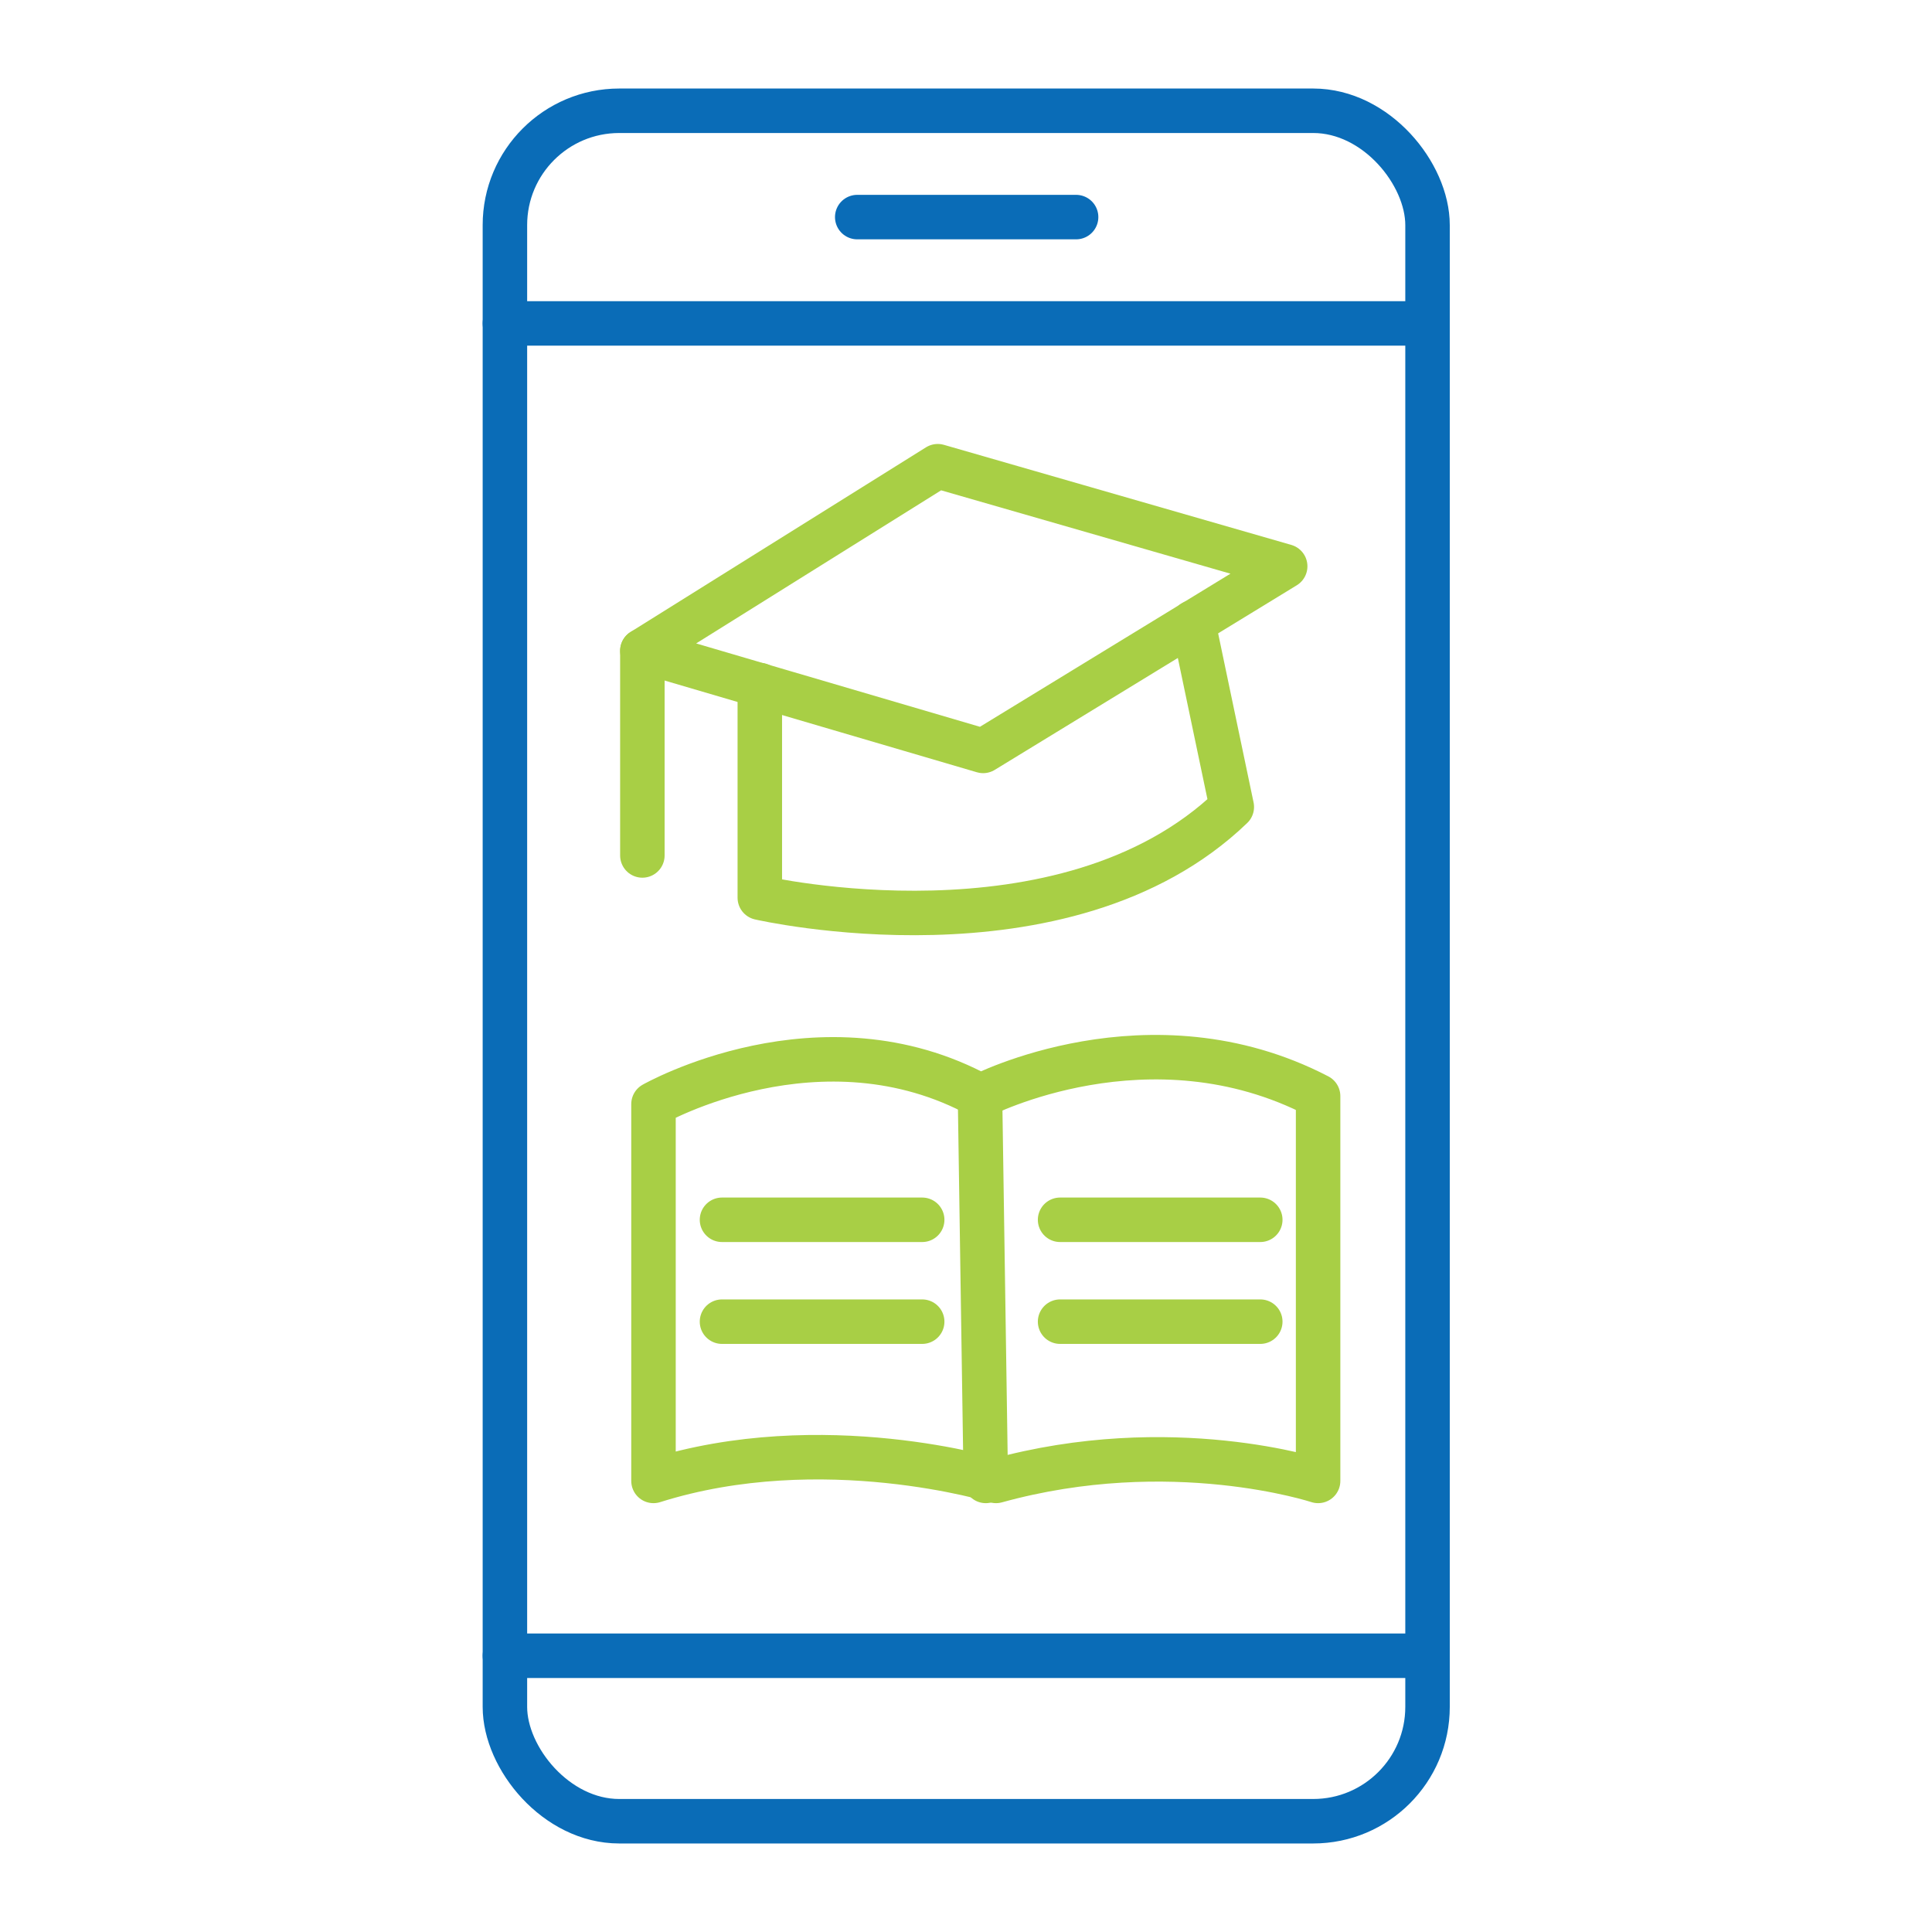
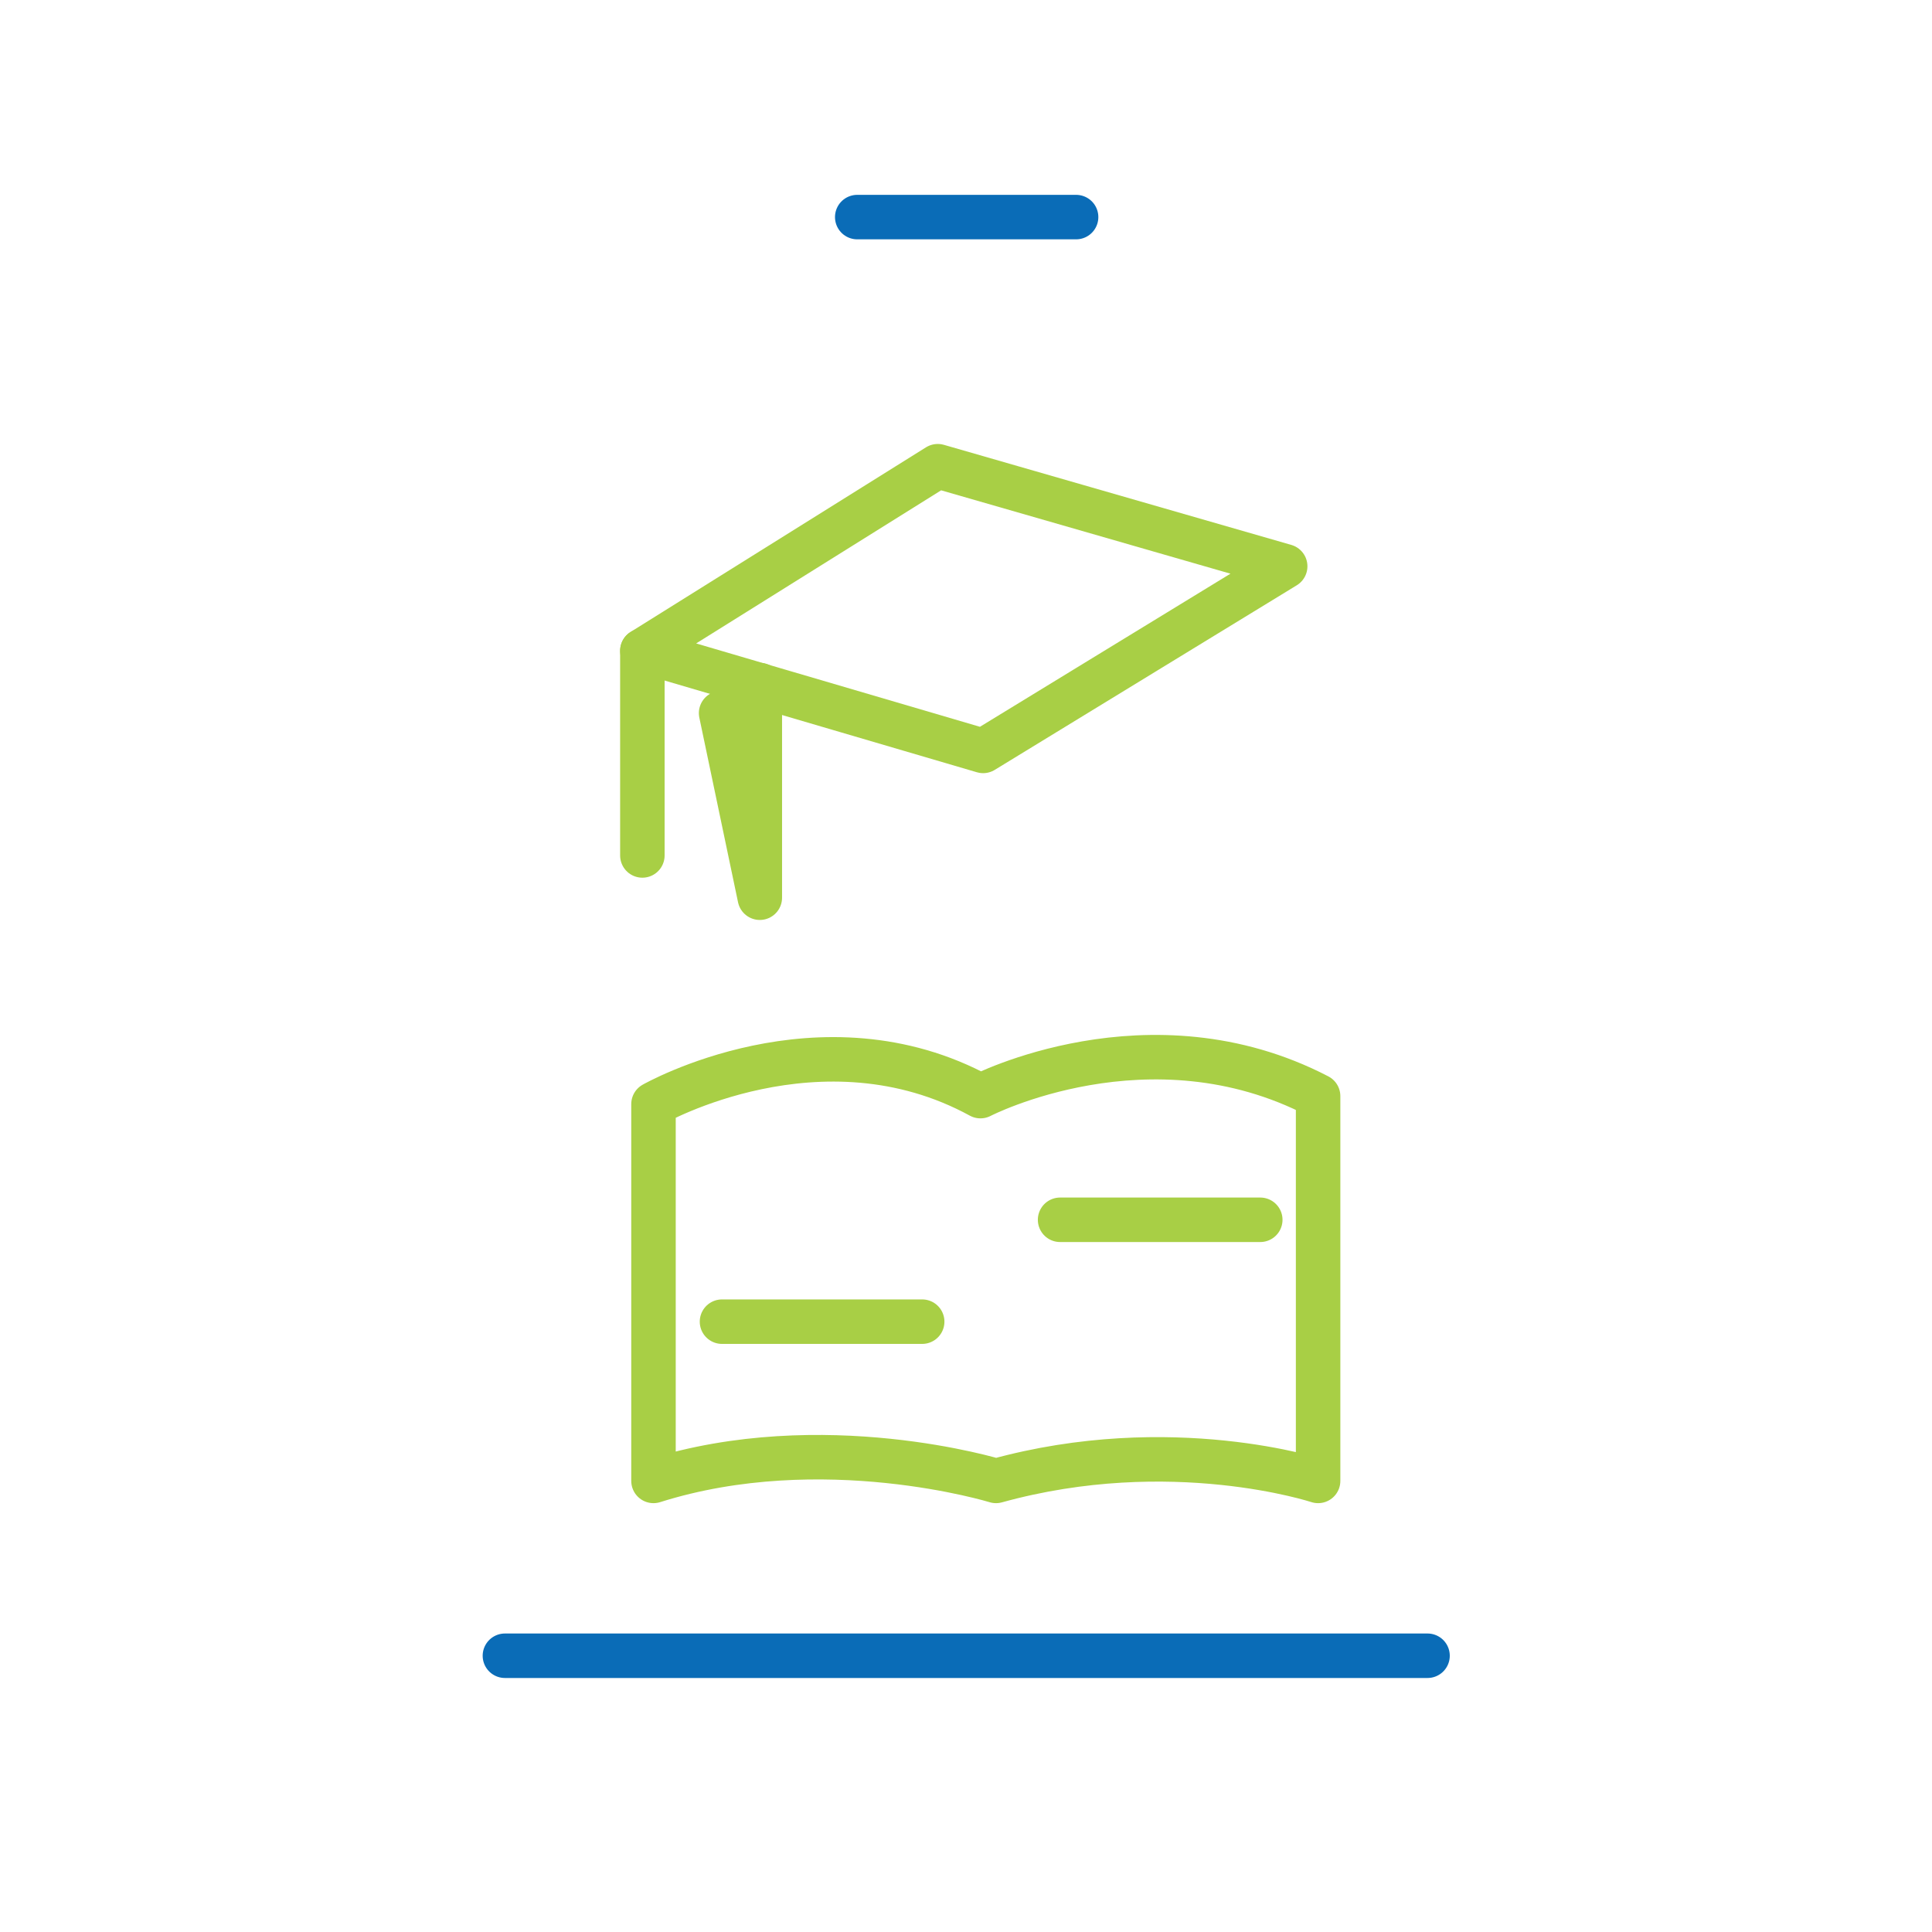
<svg xmlns="http://www.w3.org/2000/svg" id="Layer_1" data-name="Layer 1" viewBox="0 0 43.43 43.43">
  <defs>
    <style>      .cls-1 {        stroke: #0a6cb7;      }      .cls-1, .cls-2 {        fill: none;        stroke-linecap: round;        stroke-linejoin: round;      }      .cls-2 {        stroke: #a8cf45;      }    </style>
  </defs>
-   <rect class="cls-1" x="11.35" y="2.49" width="20.74" height="38.45" rx="2.57" ry="2.57" />
-   <line class="cls-1" x1="11.35" y1="7.27" x2="32.09" y2="7.27" />
  <line class="cls-1" x1="11.35" y1="37.22" x2="32.09" y2="37.22" />
  <line class="cls-1" x1="19.27" y1="4.88" x2="24.19" y2="4.88" />
  <polygon class="cls-2" points="14.44 14.63 21.08 10.48 28.89 12.73 22.1 16.88 14.44 14.63" />
  <line class="cls-2" x1="14.44" y1="19.23" x2="14.44" y2="14.63" />
-   <path class="cls-2" d="M17.08,15.4v4.78s6.85,1.58,10.61-2.04l-.87-4.15" />
+   <path class="cls-2" d="M17.08,15.4v4.78l-.87-4.15" />
  <path class="cls-2" d="M14.69,24.82s3.76-2.14,7.35-.18c0,0,3.8-1.97,7.59,0v8.65s-3.3-1.09-7.24,0c0,0-3.9-1.2-7.7,0v-8.47Z" />
-   <line class="cls-2" x1="22.16" y1="33.29" x2="22.03" y2="24.65" />
-   <line class="cls-2" x1="16.23" y1="27.42" x2="20.73" y2="27.42" />
  <line class="cls-2" x1="16.23" y1="29.71" x2="20.73" y2="29.71" />
  <line class="cls-2" x1="23.83" y1="27.42" x2="28.33" y2="27.42" />
-   <line class="cls-2" x1="23.83" y1="29.71" x2="28.33" y2="29.71" />
</svg>